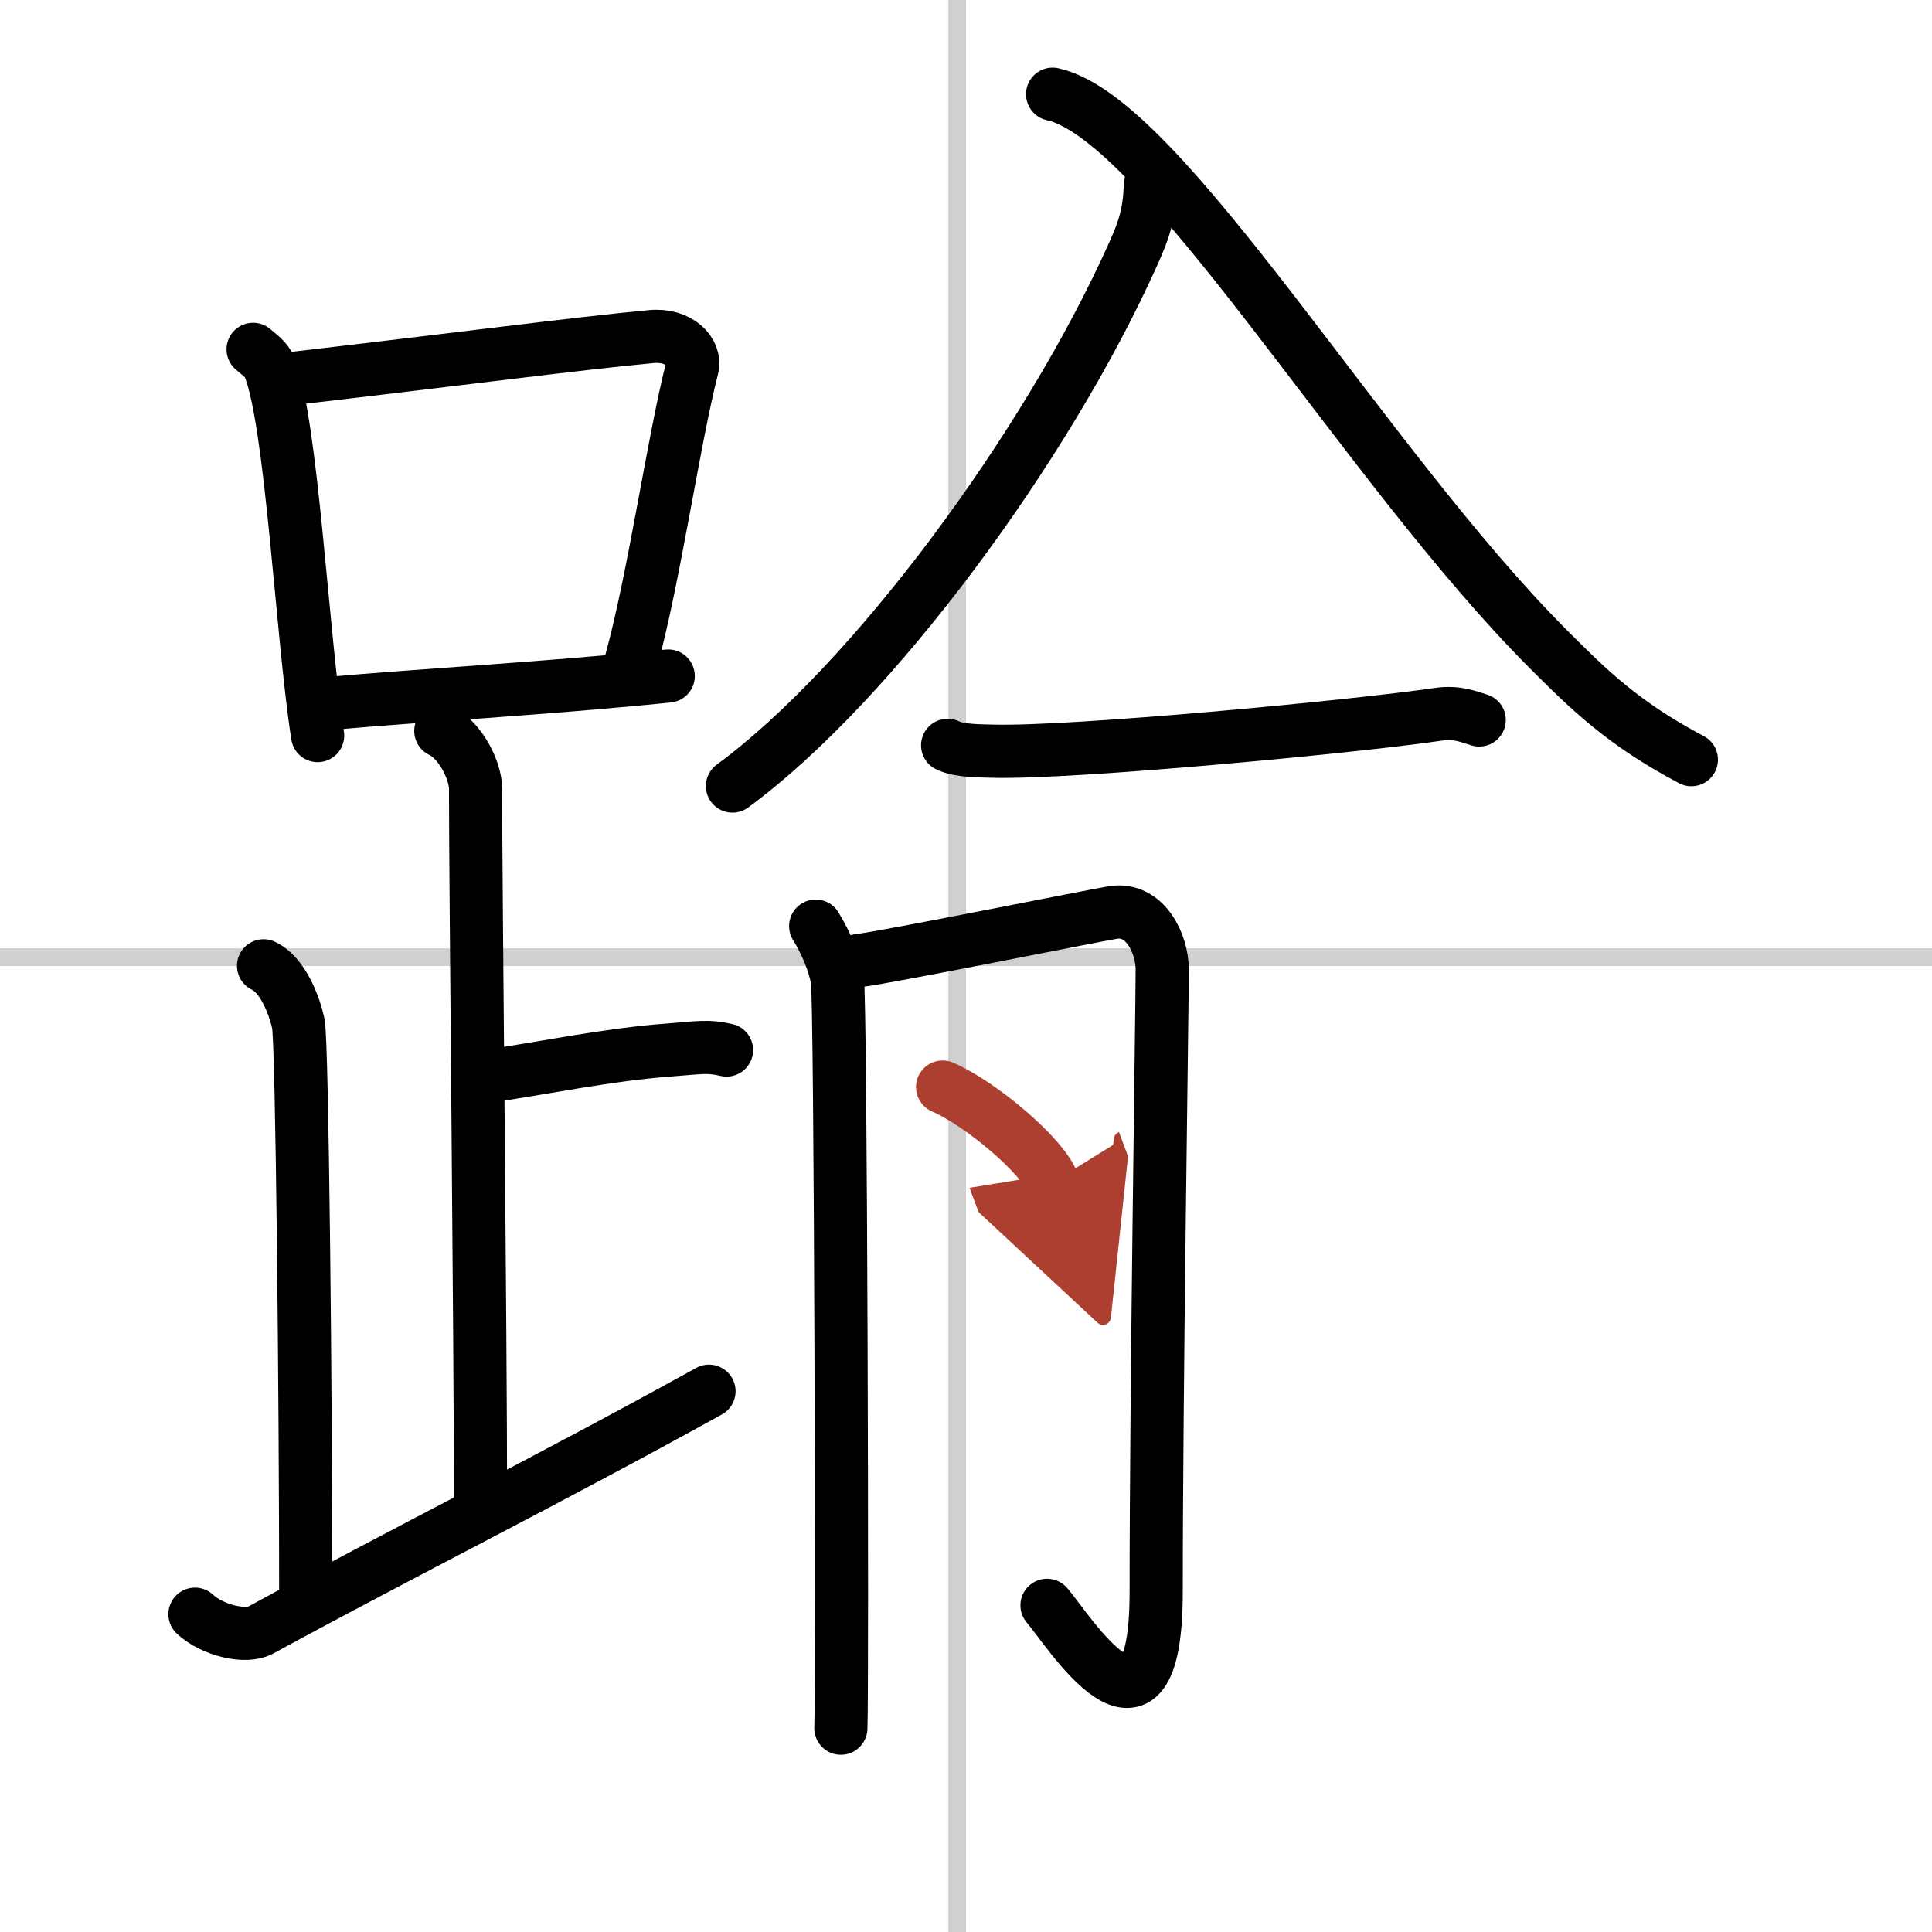
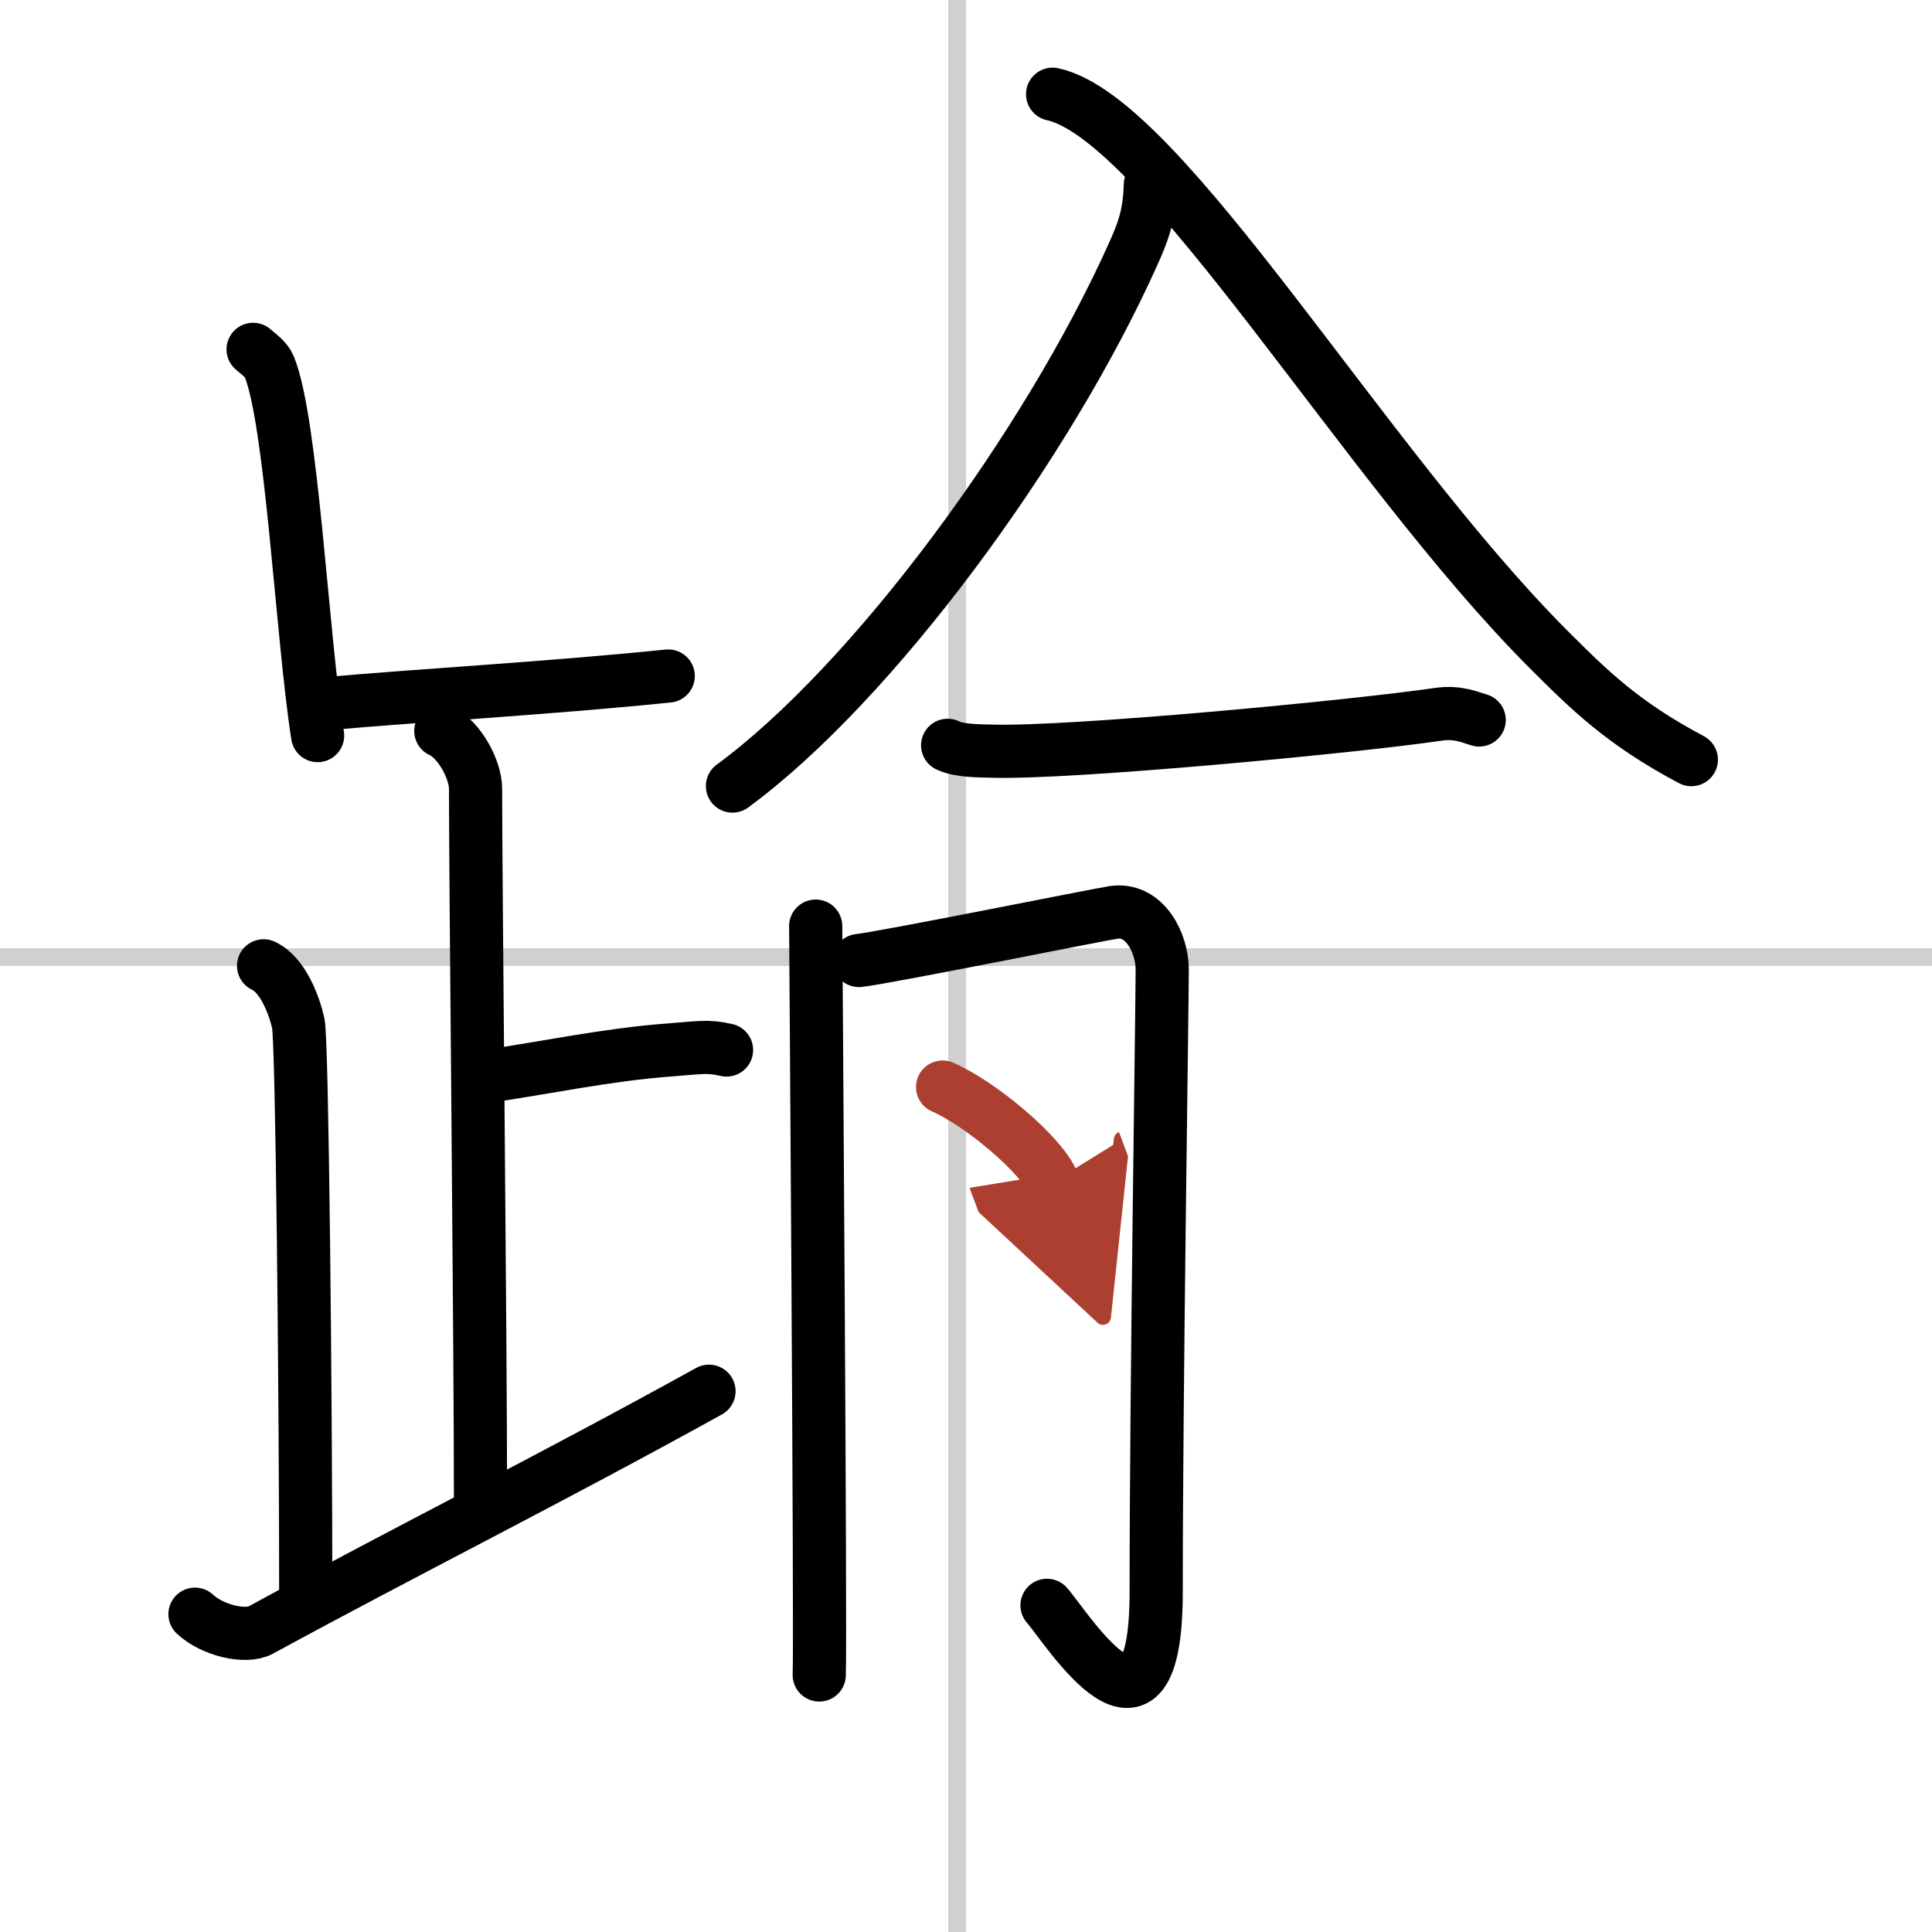
<svg xmlns="http://www.w3.org/2000/svg" width="400" height="400" viewBox="0 0 109 109">
  <defs>
    <marker id="a" markerWidth="4" orient="auto" refX="1" refY="5" viewBox="0 0 10 10">
      <polyline points="0 0 10 5 0 10 1 5" fill="#ad3f31" stroke="#ad3f31" />
    </marker>
  </defs>
  <g fill="none" stroke="#000" stroke-linecap="round" stroke-linejoin="round" stroke-width="3">
    <rect width="100%" height="100%" fill="#fff" stroke="#fff" />
    <line x1="54" x2="54" y2="109" stroke="#d0d0d0" stroke-width="1" />
    <line x2="109" y1="54" y2="54" stroke="#d0d0d0" stroke-width="1" />
    <path d="m14.28 19.71c0.37 0.32 0.75 0.58 0.91 0.97 1.28 3.13 1.85 15.2 2.73 20.82" />
-     <path d="m16.11 21.4c9.89-1.15 16.29-2 20.63-2.41 1.58-0.15 2.54 0.89 2.31 1.77-1.04 4.06-2.15 11.85-3.43 16.5" />
    <path d="m18.56 39.69c5.09-0.46 12.15-0.84 19.14-1.55" />
    <path d="m24.87 41.24c1.09 0.5 1.96 2.23 1.96 3.25 0 5.51 0.28 30.51 0.28 40.5" />
    <path d="m27.38 60.74c3.37-0.49 6.87-1.24 10.35-1.5 1.74-0.13 2.18-0.25 3.26 0" />
    <path d="m14.87 54.49c1.09 0.5 1.74 2.25 1.96 3.25s0.42 21.01 0.42 32.76" />
    <path d="M11,91.07c1,0.93,2.87,1.35,3.7,0.9C22.91,87.5,30.94,83.5,40,78.49" />
    <path d="m64.9 10.431c-0.045 1.753-0.432 2.698-0.962 3.884-4.883 10.898-14.747 24.26-22.614 30.033" />
    <path d="m59.386 5.315c6.236 1.363 17.586 20.923 27.969 31.31 2.312 2.313 4.211 4.189 8.068 6.233" />
    <path d="m53.464 42.05c0.66 0.33 1.87 0.31 2.53 0.33 4.43 0.13 20.39-1.38 25.15-2.08 1.09-0.16 1.76 0.16 2.31 0.32" />
-     <path d="m46.02 52.25c0.61 1 1.02 2 1.22 3s0.29 40 0.2 42.25" />
+     <path d="m46.02 52.25s0.29 40 0.2 42.25" />
    <path d="m48.46 54.19c1.36-0.14 13.33-2.55 14.34-2.71 1.81-0.28 2.77 1.77 2.77 3.21 0 2.31-0.34 23.56-0.34 35.1 0 10.21-5.03 2.06-6.16 0.78" />
    <path d="m53.18 61.33c2.19 0.95 5.66 3.91 6.21 5.38" marker-end="url(#a)" stroke="#ad3f31" />
  </g>
</svg>